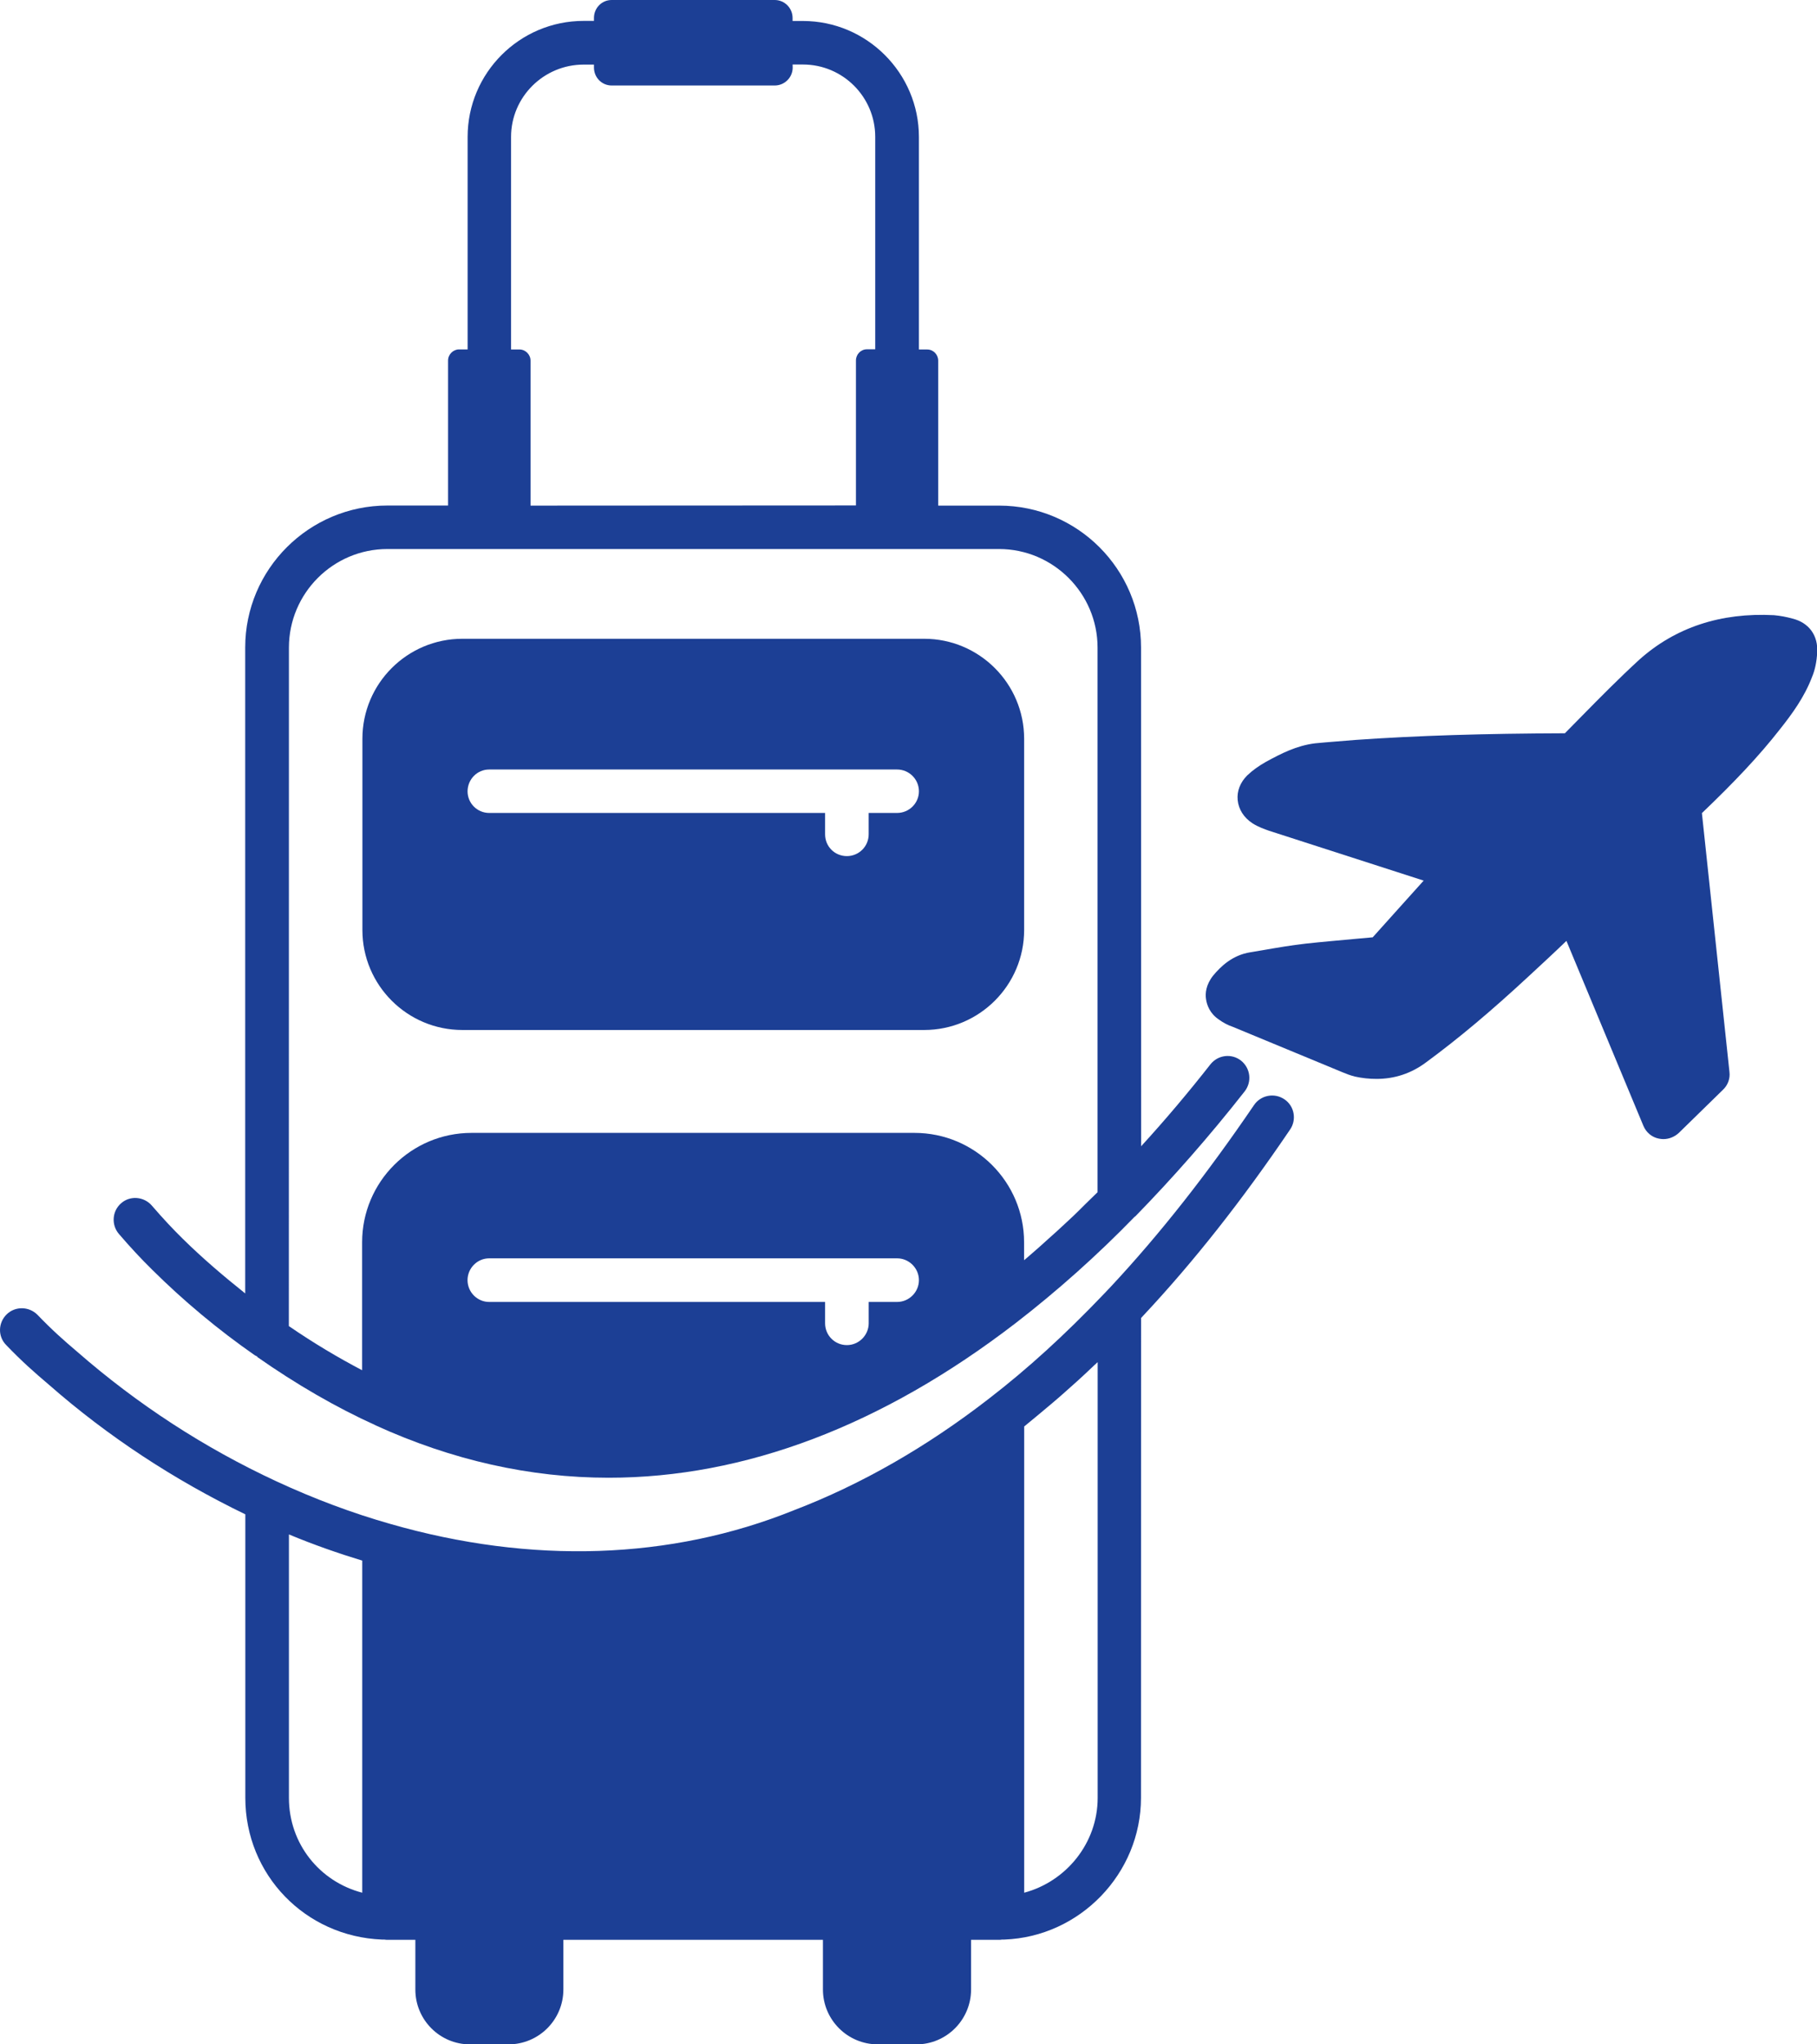
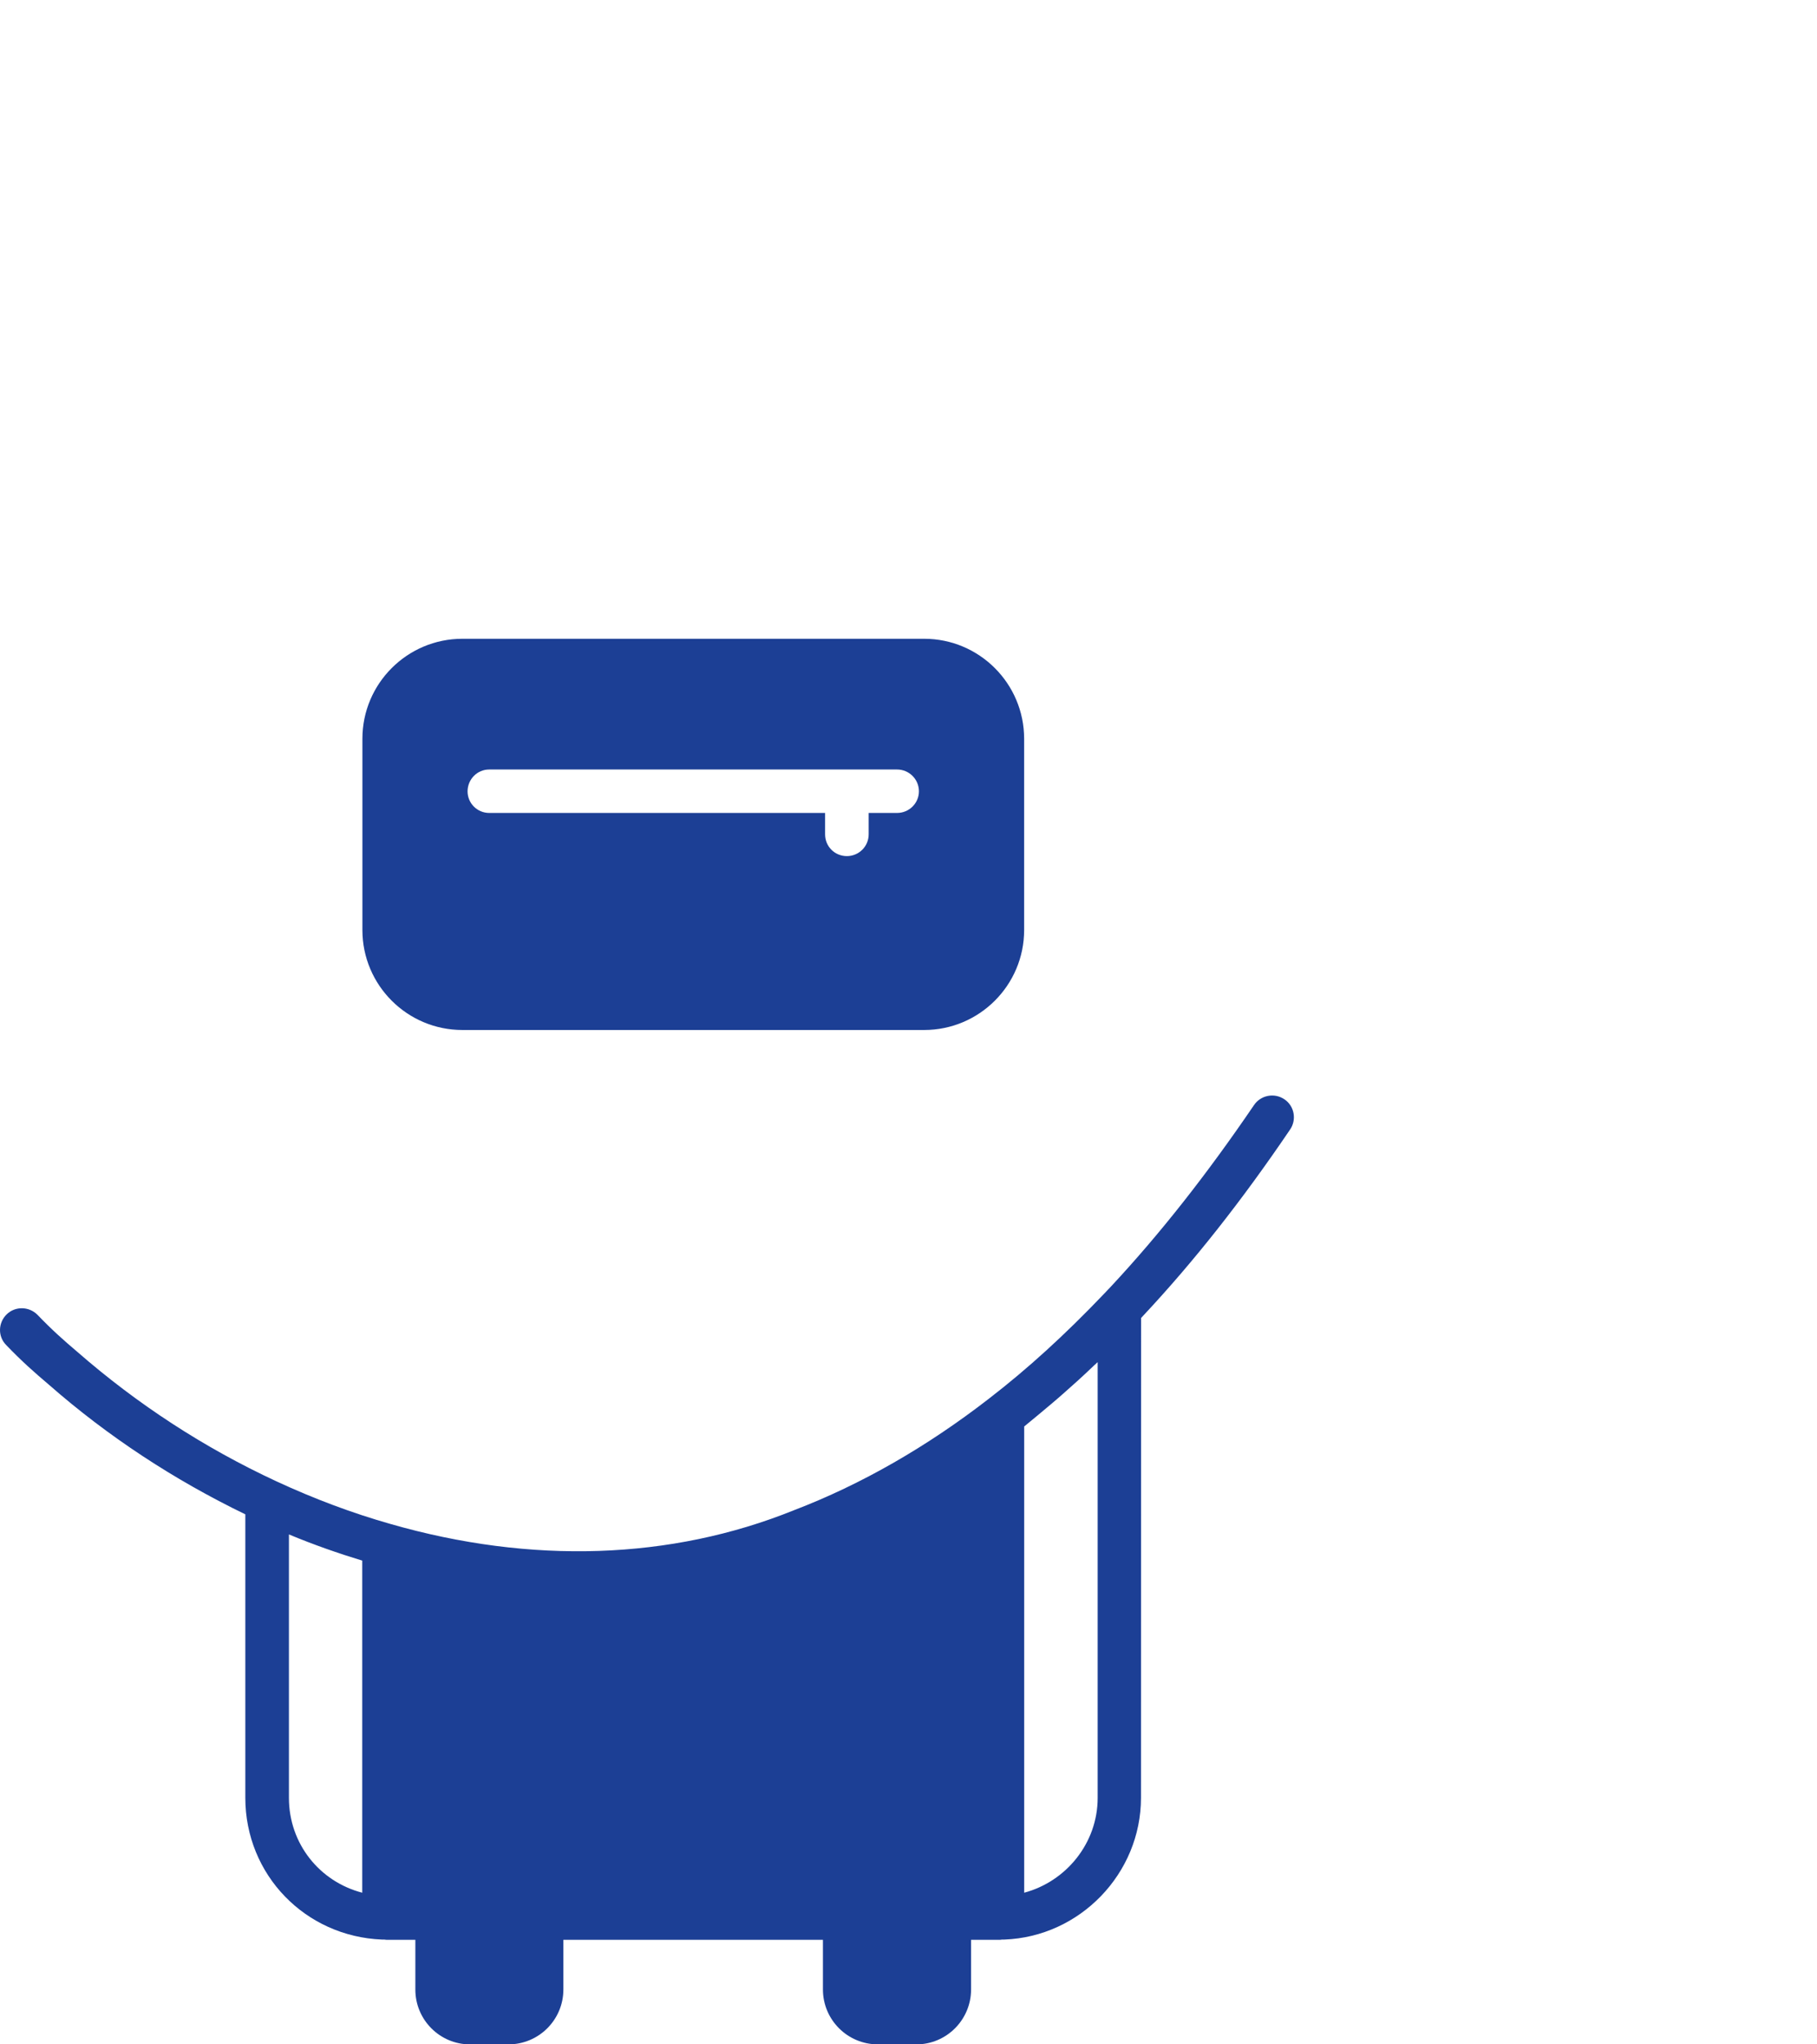
<svg xmlns="http://www.w3.org/2000/svg" fill="none" viewBox="0 0 64 72" height="72" width="64">
-   <path fill="#1C3F95" d="M63.134 21.786C62.932 21.729 62.72 21.688 62.486 21.666C60.609 21.568 59.007 22.096 57.73 23.243C57.035 23.881 56.362 24.561 55.717 25.218L55.12 25.825C52.263 25.834 49.925 25.907 47.751 26.059C47.283 26.1 46.803 26.131 46.319 26.179C45.665 26.261 45.131 26.536 44.587 26.833C44.341 26.972 44.113 27.133 43.927 27.313C43.684 27.557 43.563 27.863 43.595 28.179C43.627 28.502 43.807 28.795 44.12 28.998C44.322 29.127 44.54 29.2 44.695 29.257L50.146 31.014C49.539 31.684 48.942 32.357 48.351 33.011L47.719 33.068C47.147 33.122 46.575 33.169 46.006 33.232C45.488 33.289 44.979 33.378 44.47 33.466L44.034 33.539C43.396 33.643 42.991 34.047 42.732 34.357C42.473 34.683 42.448 34.989 42.48 35.191C42.511 35.403 42.618 35.694 42.925 35.902C43.08 36.016 43.247 36.105 43.418 36.162L47.302 37.77C47.416 37.818 47.561 37.874 47.722 37.915C47.981 37.972 48.231 37.998 48.484 37.998C49.122 37.998 49.713 37.805 50.241 37.407C51.372 36.576 52.519 35.612 53.846 34.382C54.292 33.968 54.738 33.558 55.174 33.137L57.885 39.65C57.983 39.884 58.185 40.055 58.435 40.102C58.492 40.112 58.539 40.118 58.59 40.118C58.792 40.118 58.985 40.036 59.133 39.9L60.688 38.38C60.859 38.219 60.947 37.985 60.916 37.748L59.946 28.637C61.096 27.537 61.959 26.624 62.688 25.692C63.118 25.151 63.554 24.554 63.82 23.856C63.934 23.59 63.99 23.29 64.006 22.984C64.047 22.377 63.709 21.925 63.134 21.786Z" />
  <path fill="#1C3F95" d="M16.285 36.275H32.553C34.493 36.275 36.073 34.698 36.073 32.755V26.018C36.073 24.077 34.496 22.497 32.553 22.497H16.285C14.345 22.497 12.765 24.074 12.765 26.018V32.755C12.765 34.698 14.345 36.275 16.285 36.275ZM17.23 27.101H31.599C32.02 27.101 32.367 27.443 32.367 27.869C32.367 28.29 32.02 28.631 31.599 28.631H30.597V29.383C30.597 29.813 30.25 30.151 29.829 30.151C29.4 30.151 29.062 29.81 29.062 29.383V28.631H17.23C16.81 28.631 16.469 28.29 16.469 27.869C16.472 27.443 16.81 27.101 17.23 27.101Z" />
-   <path fill="#1C3F95" d="M5.364 44.722C6.473 45.822 7.686 46.833 8.973 47.73H8.982C8.982 47.73 8.982 47.74 8.992 47.74C9.017 47.756 9.039 47.765 9.064 47.772L9.055 47.787C10.439 48.757 11.839 49.566 13.213 50.189C13.213 50.189 13.223 50.189 13.229 50.199C15.922 51.428 18.674 52.044 21.439 52.044C26.23 52.044 31.074 50.214 35.773 46.599C37.23 45.474 38.646 44.213 39.973 42.845H39.983C41.294 41.502 42.596 40.023 43.841 38.437C44.106 38.095 44.043 37.618 43.712 37.353C43.38 37.093 42.903 37.15 42.637 37.482C41.844 38.493 41.029 39.457 40.194 40.37L40.191 22.807C40.191 20.048 37.951 17.807 35.192 17.807H33.046V12.704C33.046 12.486 32.876 12.309 32.657 12.309H32.367V4.825C32.367 2.576 30.531 0.739 28.281 0.739H27.917V0.632C27.917 0.284 27.636 0 27.288 0H21.543C21.196 0 20.921 0.284 20.921 0.632V0.736H20.557C18.301 0.736 16.471 2.572 16.471 4.822V12.306H16.171C15.959 12.306 15.782 12.482 15.782 12.7V17.804H13.646C10.887 17.804 8.637 20.045 8.637 22.803V45.553C7.876 44.946 7.133 44.314 6.438 43.629C6.09 43.287 5.743 42.917 5.345 42.456C5.07 42.14 4.583 42.099 4.27 42.374C3.948 42.649 3.913 43.136 4.188 43.458C4.611 43.951 4.985 44.349 5.364 44.722ZM17.23 45.853C16.81 45.853 16.468 45.506 16.468 45.085C16.468 44.665 16.81 44.317 17.23 44.317H31.599C32.02 44.317 32.367 44.665 32.367 45.085C32.367 45.506 32.02 45.853 31.599 45.853H30.598V46.605C30.598 47.026 30.25 47.373 29.83 47.373C29.4 47.373 29.062 47.026 29.062 46.605V45.853H17.23ZM18.001 4.822C18.001 3.416 19.151 2.275 20.558 2.275H20.921V2.379C20.921 2.727 21.196 3.011 21.544 3.011H27.289C27.636 3.011 27.921 2.727 27.921 2.379L27.918 2.272H28.281C29.687 2.272 30.828 3.413 30.828 4.819V12.302H30.537C30.319 12.302 30.149 12.479 30.149 12.697V17.801L18.687 17.807V12.703C18.687 12.485 18.51 12.308 18.292 12.308H18.001L18.001 4.822ZM10.177 22.806C10.177 20.897 11.731 19.336 13.646 19.336H35.189C37.098 19.336 38.659 20.897 38.659 22.806V41.988C38.514 42.133 38.359 42.279 38.213 42.424C38.084 42.553 37.954 42.683 37.818 42.813C37.626 42.999 37.423 43.176 37.227 43.362C37.098 43.476 36.968 43.596 36.839 43.71C36.621 43.912 36.393 44.105 36.169 44.301C36.137 44.326 36.105 44.358 36.071 44.383V43.751C36.071 41.624 34.339 39.899 32.212 39.899H16.608C14.487 39.899 12.755 41.621 12.755 43.751V48.258C11.905 47.812 11.049 47.303 10.174 46.703L10.177 22.806Z" />
  <path fill="#1C3F95" d="M44.17 38.92C42.511 41.356 40.871 43.442 39.146 45.294L38.871 45.584C37.528 46.991 36.21 48.198 34.836 49.257C32.652 50.95 30.345 52.278 27.959 53.191C23.63 54.938 18.712 55.1 13.739 53.668C12.427 53.295 11.084 52.796 9.735 52.17C7.188 50.988 4.833 49.452 2.719 47.607C2.242 47.202 1.838 46.845 1.319 46.305C1.019 46.005 0.536 45.998 0.236 46.289C-0.071 46.589 -0.08 47.073 0.22 47.373C0.779 47.955 1.215 48.337 1.718 48.764C3.803 50.593 6.135 52.12 8.641 53.333V63.316C8.641 66.027 10.752 68.201 13.454 68.309H13.511H13.527H13.537C13.578 68.318 13.619 68.318 13.65 68.318H14.63V70.066C14.627 71.134 15.492 72 16.551 72H17.91C18.978 72 19.844 71.134 19.844 70.066V68.318H28.986V70.066C28.986 71.134 29.852 72 30.92 72H32.279C33.338 72 34.204 71.134 34.204 70.066V68.318H35.19C35.215 68.318 35.253 68.318 35.294 68.309H35.303H35.313H35.376C38.037 68.211 40.189 65.986 40.189 63.316L40.192 46.419L40.274 46.33C42.053 44.428 43.744 42.285 45.444 39.776C45.678 39.428 45.59 38.951 45.242 38.717C44.885 38.474 44.404 38.572 44.17 38.92ZM12.759 66.659C11.261 66.27 10.177 64.937 10.177 63.319V54.041C11.049 54.404 11.909 54.704 12.759 54.963V66.659ZM38.663 63.319C38.663 64.912 37.554 66.264 36.075 66.659V50.239C36.407 49.964 36.745 49.689 37.077 49.405C37.206 49.301 37.326 49.187 37.449 49.083C37.781 48.792 38.103 48.501 38.429 48.191C38.502 48.119 38.584 48.046 38.663 47.973V63.319Z" />
</svg>